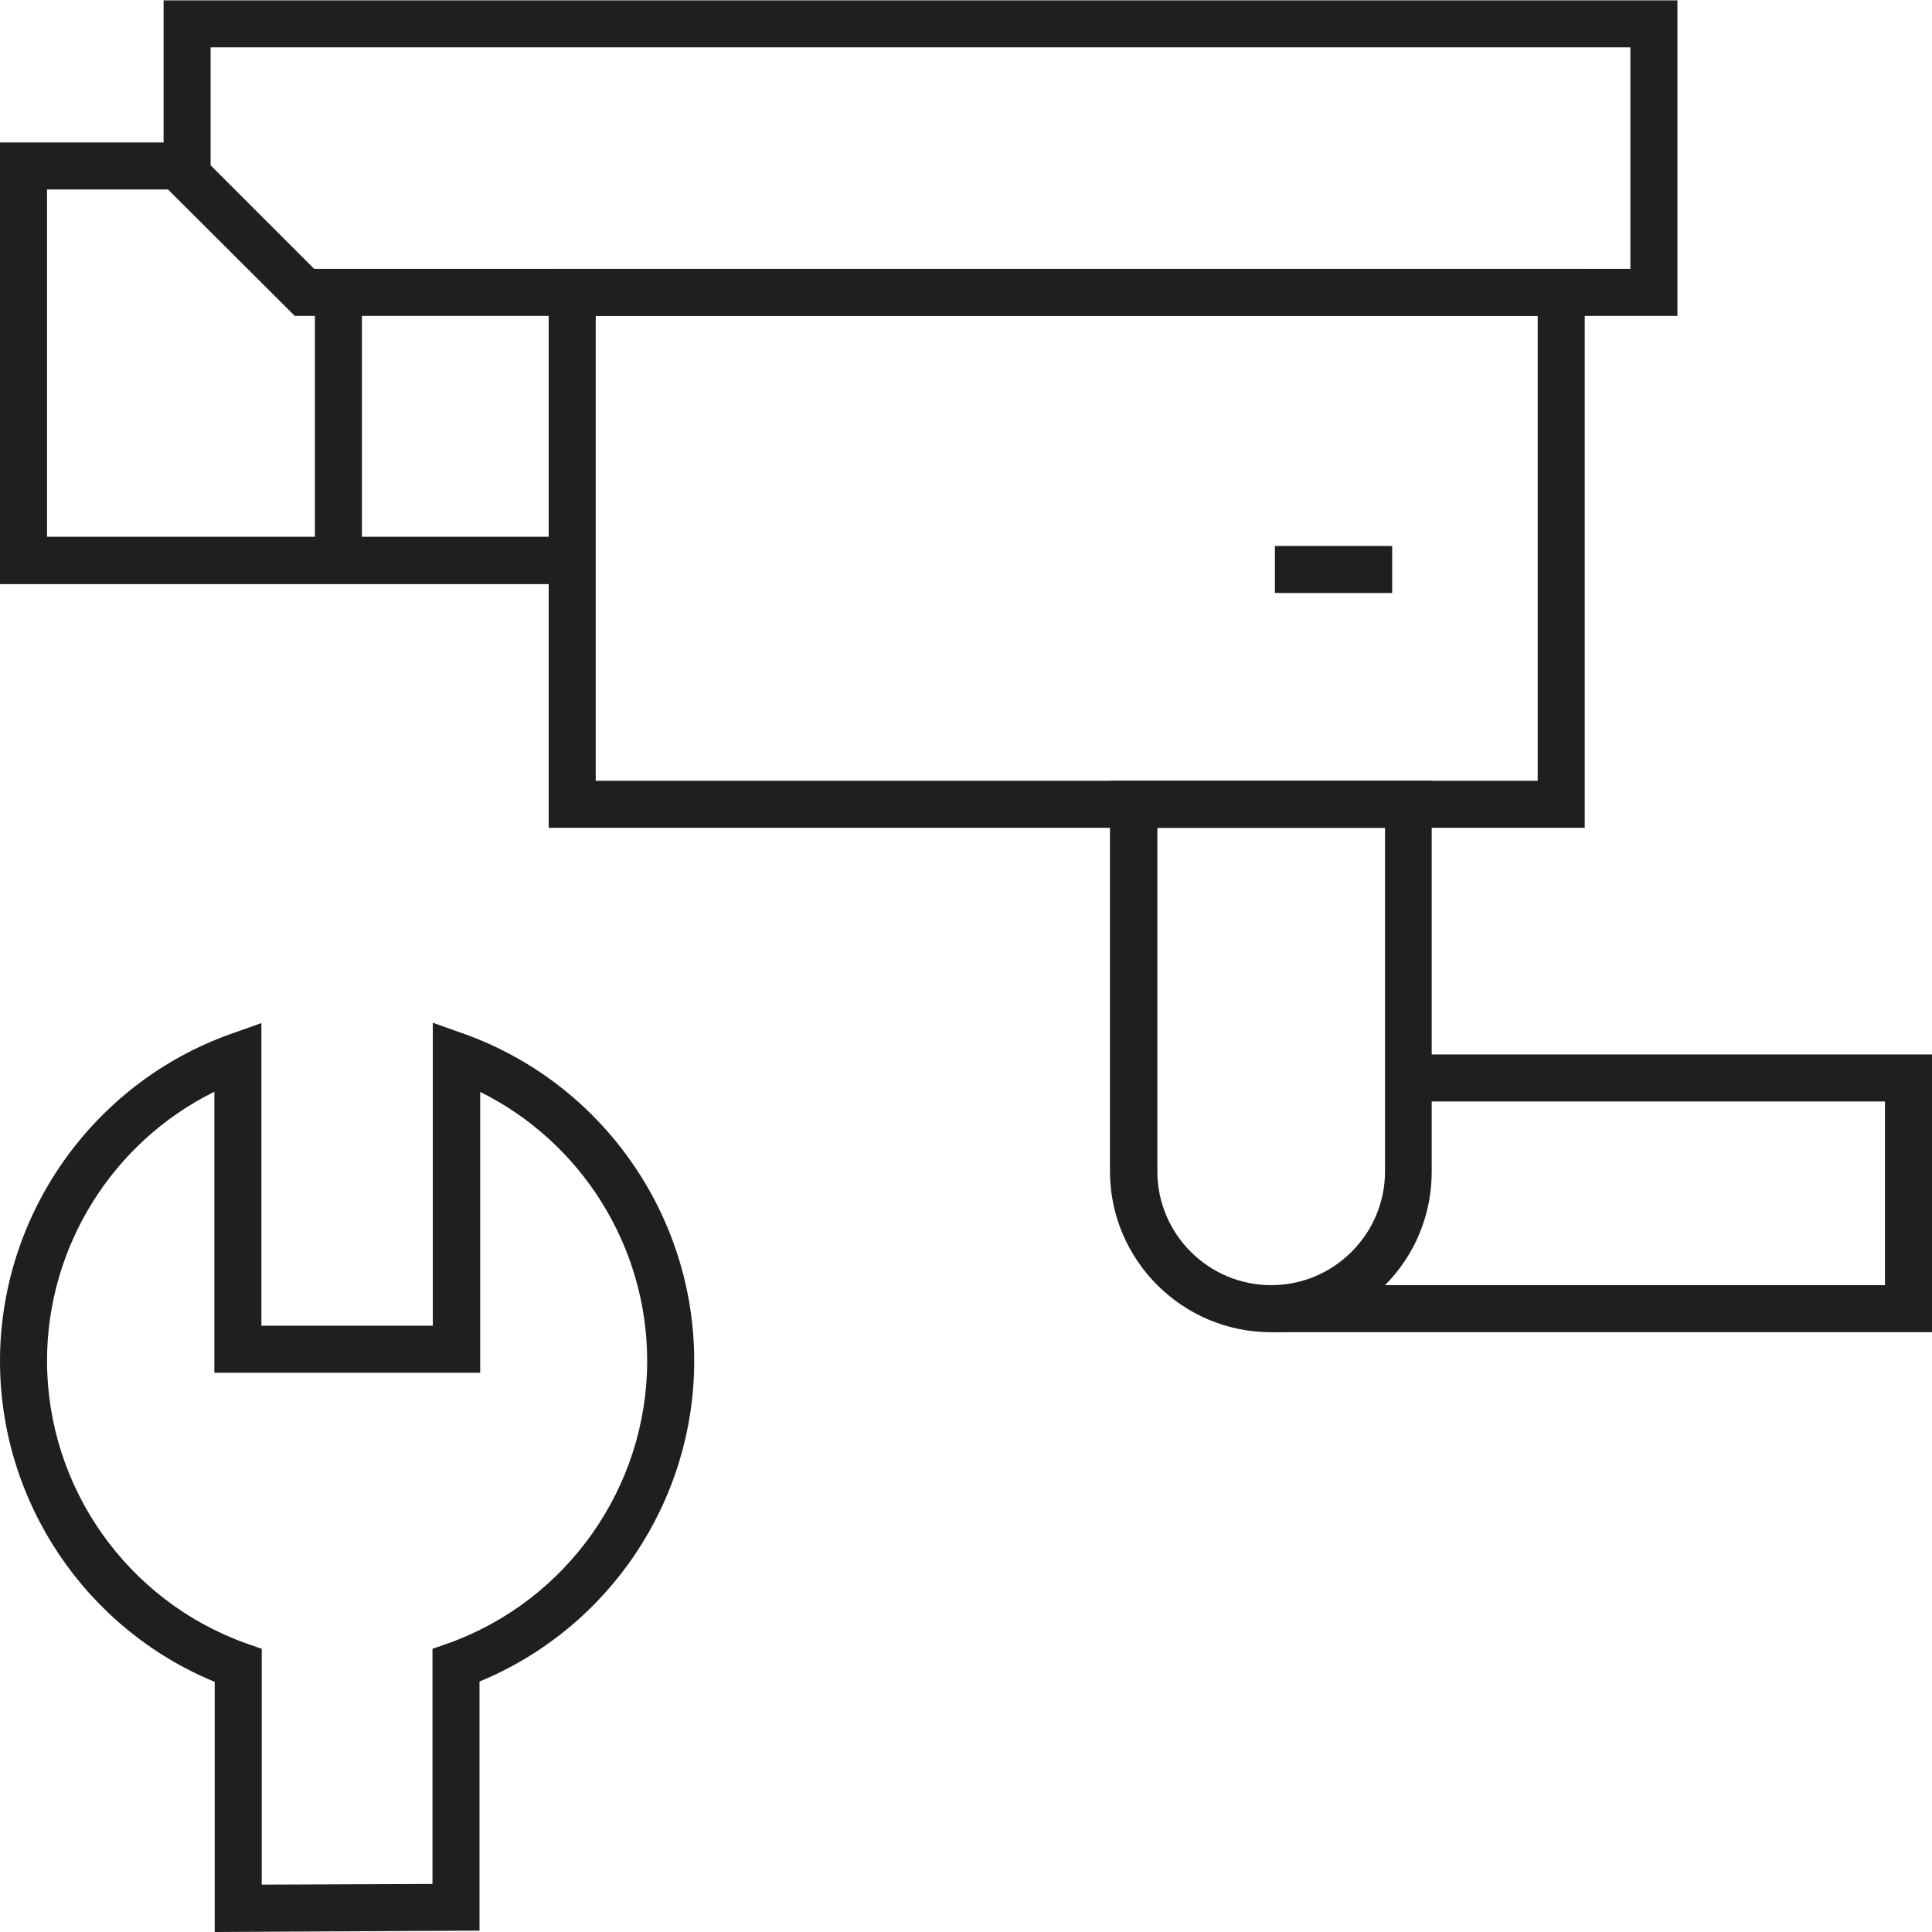
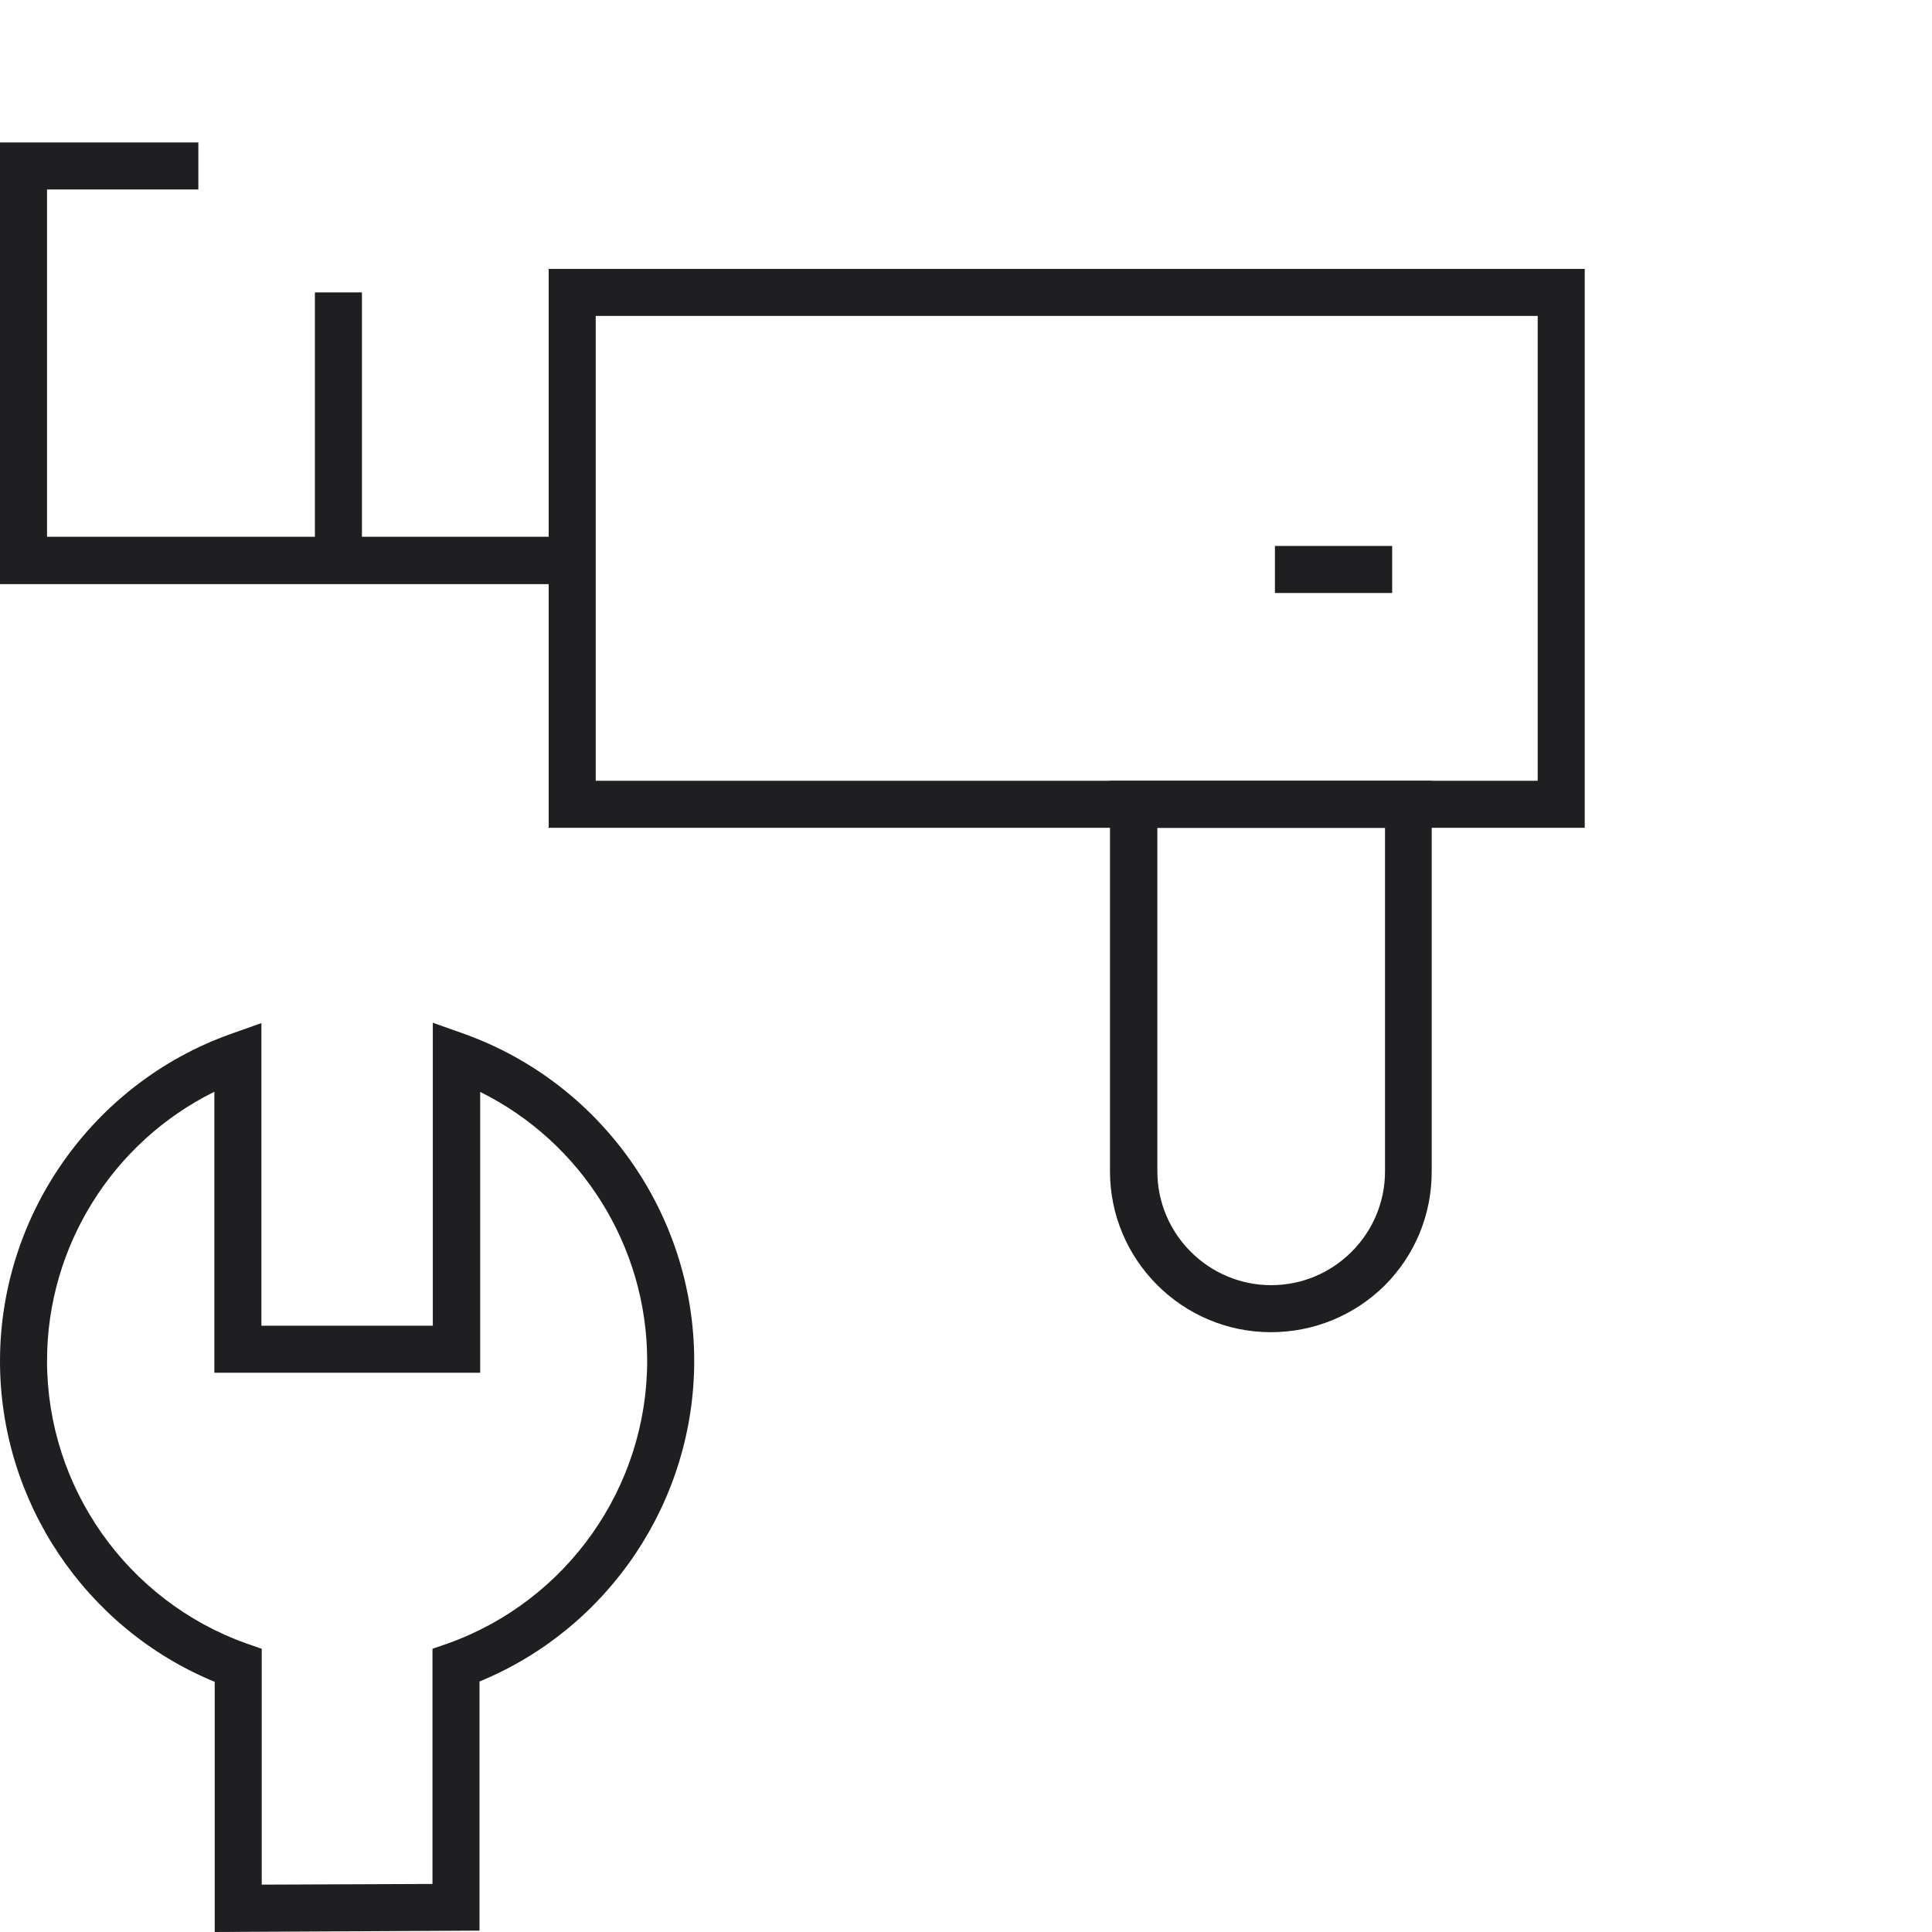
<svg xmlns="http://www.w3.org/2000/svg" version="1.1" id="Capa_1" x="0px" y="0px" viewBox="0 0 566.9 566.9" style="enable-background:new 0 0 566.9 566.9;" xml:space="preserve">
  <style type="text/css"> .st0{fill:#1F1E21;} </style>
  <g>
    <g>
      <g>
        <g>
          <path class="st0" d="M63,566.9v-73.4c-37.9-15.6-63-52.9-63-94.1c0-42.8,27.1-81.4,67.4-95.9l9.3-3.3V389H127v-88.9l9.3,3.3 c40.3,14.5,67.4,53,67.4,95.9c0,41.3-25.1,78.5-63,94.1v73.1L63,566.9z M62.8,320.4c-29.7,14.7-49,45.3-49,78.9 c0,37.1,23.5,70.4,58.4,82.9l4.6,1.6V553l50.1-0.2v-69l4.6-1.6c34.9-12.5,58.4-45.8,58.4-82.9c0-33.6-19.3-64.2-49-78.9v82.4 h-78V320.4z" />
        </g>
      </g>
    </g>
    <g>
      <g>
        <g>
          <g>
-             <path class="st0" d="M492.2,92.7H86.5L48,54.3V0.1h444.2V92.7z M92.2,78.9h386.2v-65H61.8v34.6L92.2,78.9z" />
-           </g>
+             </g>
        </g>
        <g>
          <g>
            <polygon class="st0" points="167.9,171.4 0,171.4 0,41.8 58.2,41.8 58.2,55.6 13.8,55.6 13.8,157.5 167.9,157.5 " />
          </g>
        </g>
        <g>
          <g>
            <rect x="92.4" y="85.8" class="st0" width="13.8" height="78.6" />
          </g>
        </g>
      </g>
      <g>
        <g>
          <path class="st0" d="M465,242.9H161v-164h304V242.9z M174.8,229.1h276.4V92.7H174.8V229.1z" />
        </g>
      </g>
      <g>
        <g>
          <path class="st0" d="M372.9,390.9c-26,0-47.2-21.2-47.2-47.2V229.1h94.4v114.7c0,12.6-4.9,24.5-13.8,33.4 C397.4,386,385.5,390.9,372.9,390.9z M339.6,242.9v100.8c0,18.4,15,33.4,33.4,33.4c8.9,0,17.3-3.5,23.6-9.8s9.8-14.7,9.8-23.6 V242.9H339.6z" />
        </g>
      </g>
      <g>
        <g>
-           <polygon class="st0" points="566.9,390.9 372.9,390.9 372.9,377.1 553.1,377.1 553.1,323.2 413.2,323.2 413.2,309.4 566.9,309.4 " />
-         </g>
+           </g>
      </g>
      <g>
        <g>
          <rect x="374.1" y="160.2" class="st0" width="34.4" height="13.8" />
        </g>
      </g>
    </g>
  </g>
</svg>